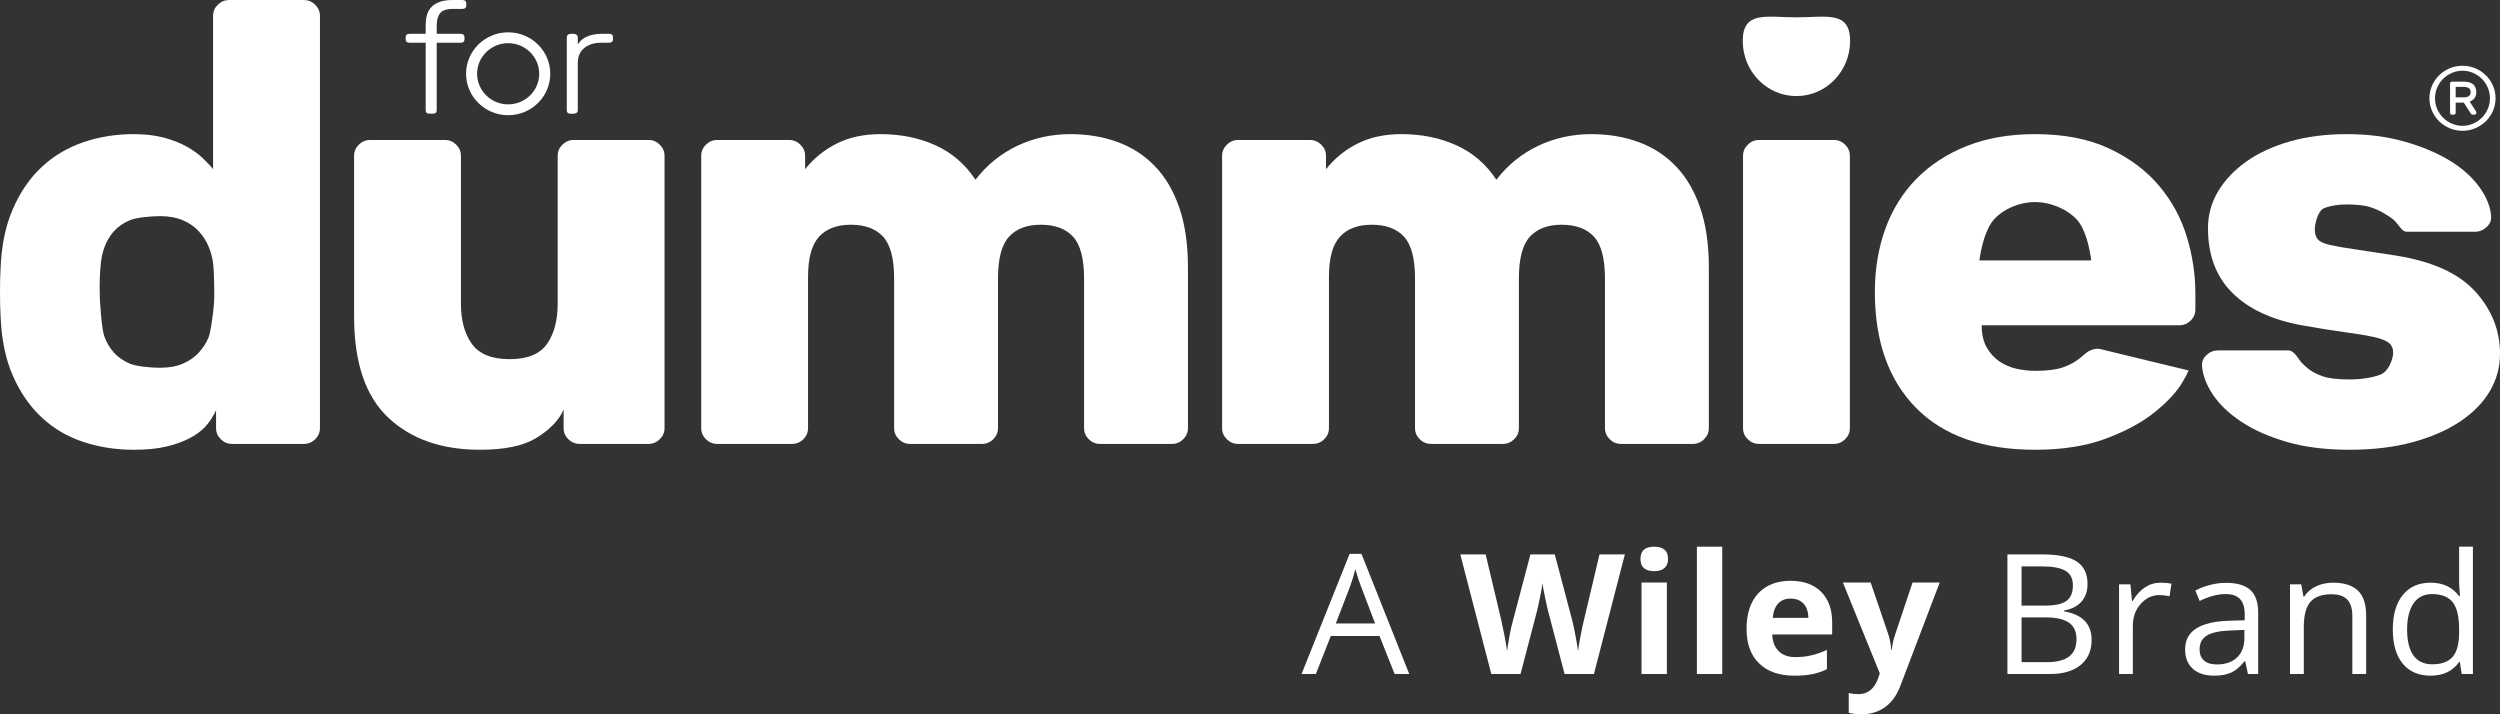
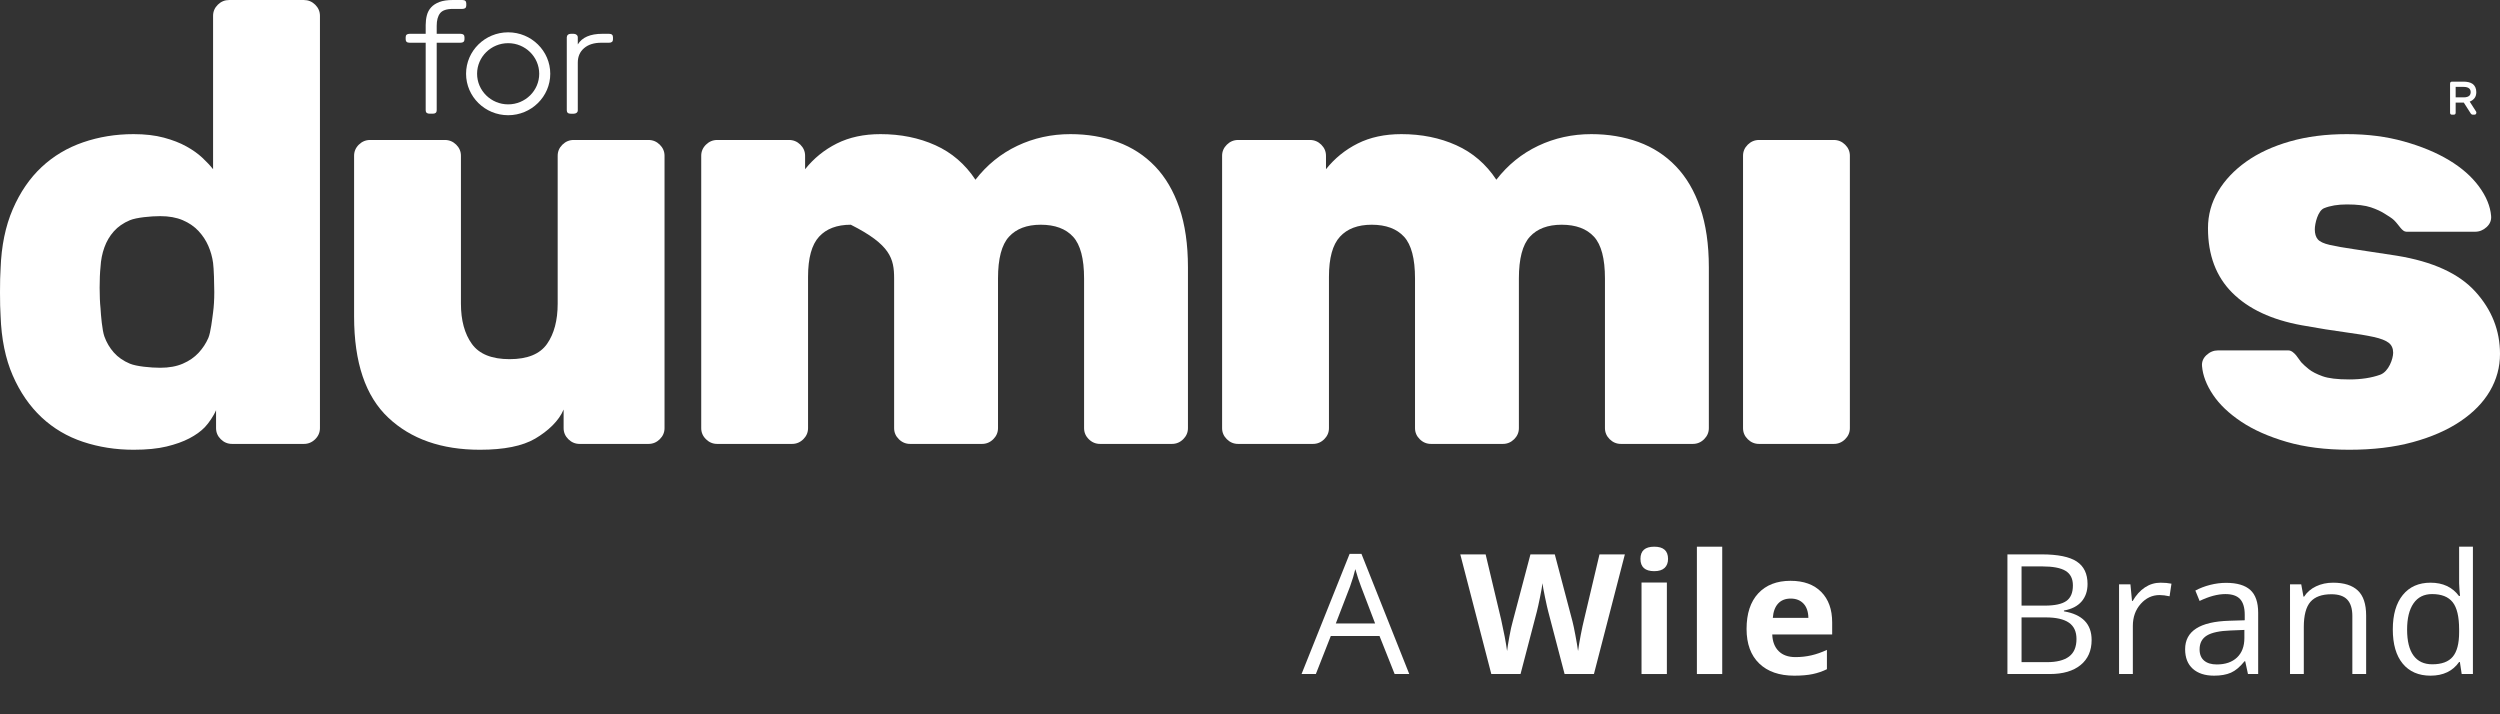
<svg xmlns="http://www.w3.org/2000/svg" width="182" height="52" viewBox="0 0 182 52" fill="none">
  <rect x="0" y="0" width="182" height="52" fill="#333333" stroke="none" />
  <path d="M31.503 8.277C31.695 8.277 31.792 8.196 31.792 8.032V3.111H33.526C33.717 3.11 33.814 3.028 33.814 2.864V2.707C33.813 2.543 33.717 2.462 33.526 2.461H31.792V1.879C31.792 1.484 31.873 1.18 32.035 0.969C32.197 0.756 32.509 0.649 32.973 0.649H33.657C33.849 0.649 33.945 0.566 33.945 0.402V0.247C33.945 0.083 33.849 0 33.657 0H32.973C32.571 2.48889e-05 32.242 0.049 31.988 0.145C31.735 0.243 31.533 0.373 31.385 0.537C31.235 0.701 31.132 0.895 31.075 1.12C31.018 1.343 30.99 1.578 30.99 1.824V2.461H29.822C29.629 2.461 29.533 2.543 29.533 2.707V2.864C29.533 3.028 29.629 3.111 29.822 3.111H30.99V8.032C30.99 8.196 31.087 8.277 31.28 8.277H31.503Z" fill="white" />
  <path fill-rule="evenodd" clip-rule="evenodd" d="M9.723 32.742C10.674 32.742 11.473 32.663 12.121 32.507C12.769 32.351 13.323 32.154 13.784 31.913C14.245 31.672 14.62 31.402 14.908 31.104C15.195 30.807 15.574 30.248 15.729 29.86V31.168C15.729 31.48 15.843 31.75 16.074 31.976C16.304 32.203 16.578 32.317 16.896 32.317H22.124C22.439 32.317 22.714 32.204 22.945 31.976C23.175 31.75 23.291 31.48 23.292 31.168V1.15C23.292 0.838 23.175 0.569 22.945 0.341C22.714 0.115 22.439 0.001 22.124 0.001H16.68C16.363 0.001 16.089 0.115 15.859 0.341C15.628 0.569 15.512 0.838 15.512 1.15V12.318C15.311 12.062 15.052 11.786 14.735 11.488C14.418 11.19 14.028 10.913 13.567 10.658C13.107 10.402 12.56 10.19 11.926 10.02C11.292 9.85 10.557 9.765 9.723 9.765C8.427 9.765 7.201 9.964 6.049 10.361C4.897 10.758 3.889 11.359 3.025 12.168C2.161 12.976 1.462 13.999 0.929 15.232C0.396 16.466 0.1 17.907 0.043 19.552C0.014 19.976 0 20.552 0 21.275C3.4962e-06 21.998 0.014 22.572 0.043 22.997C0.1 24.671 0.396 26.119 0.929 27.339C1.462 28.558 2.161 29.572 3.025 30.381C3.889 31.189 4.897 31.784 6.049 32.167C7.201 32.55 8.427 32.742 9.723 32.742ZM11.666 26.773C10.976 26.773 9.931 26.674 9.456 26.475C8.981 26.277 8.591 26.006 8.289 25.666C7.987 25.325 7.756 24.935 7.599 24.495C7.44 24.056 7.346 22.955 7.318 22.445C7.232 21.651 7.232 20.23 7.318 19.436C7.346 18.925 7.44 18.451 7.599 18.012C7.757 17.571 7.986 17.181 8.289 16.84C8.591 16.5 8.981 16.231 9.456 16.032C9.931 15.834 10.976 15.735 11.666 15.735C12.3 15.735 12.848 15.834 13.309 16.032C13.769 16.231 14.151 16.493 14.454 16.819C14.755 17.145 14.995 17.507 15.167 17.904C15.34 18.302 15.454 18.713 15.512 19.138C15.57 19.563 15.6 20.685 15.6 21.253C15.6 21.821 15.57 22.317 15.512 22.743C15.454 23.168 15.34 24.205 15.167 24.602C14.995 25 14.755 25.361 14.454 25.688C14.151 26.013 13.769 26.277 13.309 26.475C12.848 26.674 12.3 26.773 11.666 26.773Z" fill="white" />
-   <path d="M130.779 6.995C132.938 6.995 134.687 5.196 134.687 2.977C134.687 0.758 132.938 1.263 130.779 1.263C128.621 1.263 126.872 0.758 126.872 2.977C126.873 5.196 128.621 6.995 130.779 6.995Z" fill="white" />
  <path fill-rule="evenodd" clip-rule="evenodd" d="M36.995 8.388C38.684 8.388 40.059 7.034 40.059 5.37C40.059 3.706 38.684 2.353 36.995 2.353C35.305 2.353 33.93 3.706 33.93 5.37C33.93 7.034 35.305 8.388 36.995 8.388ZM36.995 7.598C35.748 7.598 34.733 6.598 34.732 5.37C34.732 4.143 35.748 3.143 36.995 3.143C38.241 3.143 39.255 4.143 39.255 5.37C39.255 6.598 38.241 7.598 36.995 7.598Z" fill="white" />
  <path d="M41.762 8.279C41.849 8.279 41.922 8.255 41.979 8.211C42.035 8.166 42.063 8.107 42.063 8.032V4.564C42.063 4.117 42.218 3.764 42.525 3.503C42.831 3.242 43.247 3.111 43.772 3.111H44.336C44.529 3.111 44.625 3.029 44.625 2.865V2.708C44.625 2.545 44.529 2.461 44.336 2.461H43.85C42.974 2.461 42.378 2.719 42.063 3.234V2.719C42.063 2.644 42.035 2.584 41.979 2.536C41.922 2.487 41.849 2.461 41.762 2.461H41.553C41.465 2.461 41.393 2.487 41.341 2.536C41.288 2.584 41.263 2.644 41.262 2.719V8.032C41.262 8.196 41.36 8.279 41.553 8.279H41.762Z" fill="white" />
  <path fill-rule="evenodd" clip-rule="evenodd" d="M178.624 8.35C178.722 8.35 178.772 8.302 178.772 8.206V7.469H179.365L179.847 8.225C179.868 8.265 179.894 8.296 179.924 8.318C179.952 8.34 179.991 8.35 180.039 8.35H180.133C180.182 8.35 180.22 8.335 180.244 8.305C180.268 8.274 180.279 8.242 180.279 8.206C180.279 8.166 180.271 8.135 180.254 8.113L179.794 7.397C179.936 7.345 180.051 7.262 180.14 7.151C180.229 7.038 180.275 6.89 180.275 6.706C180.275 6.567 180.25 6.447 180.202 6.349C180.156 6.251 180.092 6.171 180.011 6.112C179.928 6.052 179.83 6.01 179.719 5.984C179.608 5.958 179.49 5.944 179.365 5.944H178.511C178.413 5.944 178.365 5.993 178.365 6.089V8.206C178.365 8.302 178.413 8.35 178.511 8.35H178.624ZM178.772 6.326H179.351C179.454 6.326 179.539 6.337 179.605 6.359C179.673 6.381 179.725 6.409 179.763 6.445C179.8 6.48 179.827 6.52 179.842 6.565C179.858 6.611 179.866 6.659 179.866 6.706C179.866 6.755 179.858 6.802 179.842 6.849C179.827 6.894 179.8 6.936 179.763 6.971C179.725 7.005 179.673 7.034 179.605 7.056C179.539 7.078 179.454 7.088 179.351 7.088H178.772V6.326Z" fill="white" />
-   <path fill-rule="evenodd" clip-rule="evenodd" d="M179.269 9.521C179.603 9.521 179.916 9.458 180.208 9.333C180.499 9.208 180.755 9.039 180.971 8.826C181.186 8.614 181.358 8.364 181.485 8.077C181.612 7.791 181.676 7.482 181.676 7.153C181.675 6.825 181.612 6.518 181.485 6.231C181.358 5.944 181.187 5.693 180.971 5.481C180.755 5.268 180.499 5.099 180.208 4.974C179.916 4.85 179.603 4.788 179.269 4.788C178.935 4.788 178.622 4.85 178.329 4.974C178.038 5.099 177.783 5.268 177.567 5.481C177.351 5.693 177.181 5.944 177.054 6.231C176.927 6.518 176.862 6.825 176.862 7.153C176.862 7.482 176.927 7.791 177.054 8.077C177.181 8.364 177.351 8.614 177.567 8.826C177.783 9.039 178.038 9.208 178.329 9.333C178.622 9.458 178.934 9.521 179.269 9.521ZM179.269 9.159C178.993 9.159 178.733 9.105 178.489 8.998C178.245 8.89 178.033 8.747 177.852 8.565C177.672 8.383 177.529 8.17 177.425 7.926C177.321 7.683 177.269 7.425 177.269 7.153C177.269 6.882 177.321 6.625 177.425 6.382C177.529 6.139 177.672 5.925 177.852 5.743C178.033 5.562 178.245 5.418 178.489 5.311C178.733 5.203 178.993 5.149 179.269 5.149C179.544 5.15 179.805 5.203 180.049 5.311C180.293 5.418 180.505 5.562 180.685 5.743C180.865 5.925 181.007 6.139 181.111 6.382C181.214 6.626 181.268 6.882 181.269 7.153C181.269 7.425 181.215 7.683 181.111 7.926C181.007 8.17 180.865 8.383 180.685 8.565C180.505 8.747 180.293 8.89 180.049 8.998C179.805 9.105 179.544 9.159 179.269 9.159Z" fill="white" />
-   <path d="M57.66 32.317C57.976 32.317 58.25 32.204 58.481 31.976C58.711 31.749 58.826 31.481 58.826 31.168V20.148C58.826 18.786 59.093 17.815 59.626 17.233C60.158 16.652 60.93 16.36 61.939 16.36C62.976 16.36 63.759 16.652 64.293 17.233C64.826 17.815 65.092 18.828 65.092 20.274V31.168C65.092 31.482 65.207 31.749 65.439 31.976C65.669 32.204 65.942 32.317 66.26 32.317H71.488C71.805 32.317 72.078 32.204 72.309 31.976C72.539 31.749 72.654 31.481 72.655 31.168V20.274C72.655 18.828 72.921 17.815 73.455 17.233C73.988 16.652 74.757 16.36 75.766 16.36C76.802 16.36 77.587 16.652 78.12 17.233C78.653 17.815 78.921 18.828 78.921 20.274V31.168C78.921 31.481 79.035 31.749 79.266 31.976C79.496 32.204 79.77 32.317 80.087 32.317H85.315C85.632 32.317 85.905 32.204 86.136 31.976C86.366 31.749 86.483 31.482 86.483 31.168V19.467C86.483 17.793 86.273 16.346 85.856 15.126C85.438 13.907 84.846 12.899 84.084 12.105C83.32 11.311 82.412 10.723 81.361 10.34C80.309 9.957 79.164 9.765 77.927 9.765C76.544 9.765 75.254 10.049 74.058 10.616C72.863 11.184 71.848 12.006 71.013 13.084C70.263 11.949 69.291 11.112 68.096 10.573C66.9 10.034 65.568 9.765 64.098 9.765C62.889 9.765 61.831 9.992 60.923 10.446C60.016 10.9 59.245 11.524 58.611 12.319V11.339C58.611 11.027 58.496 10.759 58.266 10.531C58.035 10.305 57.761 10.19 57.444 10.19H52.215C51.898 10.19 51.625 10.305 51.395 10.531C51.164 10.759 51.049 11.027 51.049 11.339V31.168C51.049 31.481 51.164 31.749 51.395 31.976C51.625 32.203 51.898 32.317 52.215 32.317H57.66Z" fill="white" />
+   <path d="M57.66 32.317C57.976 32.317 58.25 32.204 58.481 31.976C58.711 31.749 58.826 31.481 58.826 31.168V20.148C58.826 18.786 59.093 17.815 59.626 17.233C60.158 16.652 60.93 16.36 61.939 16.36C64.826 17.815 65.092 18.828 65.092 20.274V31.168C65.092 31.482 65.207 31.749 65.439 31.976C65.669 32.204 65.942 32.317 66.26 32.317H71.488C71.805 32.317 72.078 32.204 72.309 31.976C72.539 31.749 72.654 31.481 72.655 31.168V20.274C72.655 18.828 72.921 17.815 73.455 17.233C73.988 16.652 74.757 16.36 75.766 16.36C76.802 16.36 77.587 16.652 78.12 17.233C78.653 17.815 78.921 18.828 78.921 20.274V31.168C78.921 31.481 79.035 31.749 79.266 31.976C79.496 32.204 79.77 32.317 80.087 32.317H85.315C85.632 32.317 85.905 32.204 86.136 31.976C86.366 31.749 86.483 31.482 86.483 31.168V19.467C86.483 17.793 86.273 16.346 85.856 15.126C85.438 13.907 84.846 12.899 84.084 12.105C83.32 11.311 82.412 10.723 81.361 10.34C80.309 9.957 79.164 9.765 77.927 9.765C76.544 9.765 75.254 10.049 74.058 10.616C72.863 11.184 71.848 12.006 71.013 13.084C70.263 11.949 69.291 11.112 68.096 10.573C66.9 10.034 65.568 9.765 64.098 9.765C62.889 9.765 61.831 9.992 60.923 10.446C60.016 10.9 59.245 11.524 58.611 12.319V11.339C58.611 11.027 58.496 10.759 58.266 10.531C58.035 10.305 57.761 10.19 57.444 10.19H52.215C51.898 10.19 51.625 10.305 51.395 10.531C51.164 10.759 51.049 11.027 51.049 11.339V31.168C51.049 31.481 51.164 31.749 51.395 31.976C51.625 32.203 51.898 32.317 52.215 32.317H57.66Z" fill="white" />
  <path d="M95.581 32.317C95.898 32.317 96.171 32.204 96.402 31.976C96.632 31.749 96.748 31.481 96.748 31.168V20.148C96.748 18.786 97.014 17.815 97.548 17.233C98.08 16.652 98.85 16.36 99.859 16.36C100.895 16.36 101.68 16.652 102.214 17.233C102.747 17.815 103.013 18.828 103.013 20.274V31.168C103.013 31.481 103.128 31.749 103.36 31.976C103.589 32.204 103.863 32.317 104.181 32.317H109.409C109.725 32.317 109.999 32.203 110.229 31.976C110.459 31.749 110.575 31.482 110.575 31.168V20.274C110.575 18.828 110.841 17.815 111.375 17.233C111.906 16.652 112.679 16.36 113.687 16.36C114.724 16.36 115.509 16.652 116.042 17.233C116.575 17.815 116.841 18.829 116.841 20.274V31.168C116.841 31.481 116.957 31.749 117.186 31.976C117.417 32.204 117.691 32.317 118.008 32.317H123.236C123.553 32.317 123.827 32.204 124.057 31.976C124.287 31.749 124.404 31.481 124.404 31.168V19.467C124.404 17.793 124.193 16.346 123.775 15.126C123.358 13.908 122.768 12.899 122.004 12.105C121.242 11.311 120.334 10.723 119.282 10.34C118.229 9.957 117.084 9.765 115.847 9.765C114.465 9.765 113.174 10.049 111.979 10.616C110.783 11.184 109.769 12.006 108.934 13.084C108.185 11.949 107.212 11.112 106.017 10.573C104.822 10.034 103.489 9.765 102.019 9.765C100.81 9.765 99.751 9.992 98.843 10.446C97.936 10.9 97.165 11.525 96.532 12.319V11.339C96.531 11.027 96.417 10.759 96.187 10.531C95.956 10.305 95.682 10.19 95.365 10.19H90.136C89.819 10.19 89.546 10.305 89.316 10.531C89.085 10.759 88.969 11.027 88.969 11.339V31.168C88.969 31.481 89.085 31.749 89.316 31.976C89.546 32.203 89.819 32.317 90.136 32.317H95.581Z" fill="white" />
-   <path fill-rule="evenodd" clip-rule="evenodd" d="M148.157 32.742C150.144 32.742 151.859 32.472 153.299 31.934C154.74 31.395 155.915 30.764 156.821 30.04C157.729 29.317 158.397 28.608 158.829 27.913C159.057 27.548 159.221 27.235 159.329 26.969C159.329 26.969 153.308 25.518 152.953 25.424C152.598 25.329 152.32 25.453 152.177 25.509C152.032 25.566 151.801 25.736 151.485 26.019C151.11 26.332 150.678 26.573 150.189 26.742C149.699 26.912 149.022 26.998 148.157 26.998C147.725 26.998 147.279 26.949 146.818 26.848C146.357 26.749 145.939 26.572 145.564 26.317C145.19 26.061 144.879 25.721 144.635 25.296C144.39 24.87 144.268 24.332 144.268 23.679H158.658C158.975 23.679 159.249 23.566 159.48 23.338C159.71 23.112 159.823 22.841 159.823 22.529V21.338C159.823 19.977 159.615 18.608 159.198 17.232C158.78 15.856 158.102 14.614 157.167 13.508C156.23 12.402 155.02 11.502 153.537 10.807C152.053 10.112 150.259 9.765 148.157 9.765C146.285 9.765 144.62 10.056 143.166 10.636C141.711 11.218 140.488 12.02 139.494 13.041C138.5 14.063 137.751 15.275 137.245 16.678C136.742 18.083 136.49 19.609 136.49 21.253C136.49 24.856 137.492 27.672 139.494 29.7C141.496 31.728 144.383 32.742 148.157 32.742ZM144.1 18.955C144.214 18.076 144.538 16.672 145.172 15.963C145.805 15.255 146.947 14.711 148.157 14.711C149.367 14.711 150.574 15.293 151.208 16.002C151.84 16.711 152.126 18.076 152.242 18.955H144.1Z" fill="white" />
  <path d="M171.027 32.742C172.755 32.742 174.295 32.558 175.648 32.189C177.002 31.82 178.155 31.317 179.105 30.679C180.056 30.041 180.777 29.303 181.266 28.466C181.755 27.629 182 26.729 182 25.763C182 24.062 181.402 22.55 180.207 21.231C179.012 19.912 177.103 19.041 174.482 18.614C173.214 18.416 172.191 18.261 171.413 18.147C170.636 18.034 170.032 17.928 169.601 17.828C169.169 17.729 168.88 17.593 168.735 17.423C168.591 17.253 168.518 17.012 168.518 16.7C168.518 16.275 168.742 15.344 169.189 15.159C169.635 14.976 170.19 14.883 170.853 14.883C171.602 14.883 172.185 14.953 172.603 15.095C173.02 15.238 173.358 15.394 173.618 15.565C173.877 15.735 174.121 15.867 174.289 16.032C174.666 16.404 174.87 16.87 175.188 16.87H180.186C180.503 16.87 180.782 16.756 181.028 16.53C181.272 16.303 181.381 16.035 181.353 15.721C181.294 15.013 180.999 14.296 180.466 13.572C179.933 12.85 179.207 12.211 178.285 11.658C177.363 11.104 176.268 10.651 175.001 10.296C173.734 9.941 172.351 9.765 170.853 9.765C169.325 9.765 167.942 9.941 166.704 10.296C165.466 10.651 164.407 11.14 163.529 11.764C162.65 12.389 161.965 13.112 161.475 13.934C160.986 14.757 160.741 15.65 160.741 16.614C160.741 18.572 161.331 20.14 162.513 21.317C163.694 22.494 165.378 23.282 167.567 23.679C168.835 23.907 169.894 24.076 170.744 24.189C171.593 24.302 172.279 24.417 172.798 24.53C173.316 24.644 173.683 24.786 173.899 24.956C174.114 25.125 174.222 25.367 174.222 25.679C174.222 26.105 173.905 27.055 173.273 27.282C172.638 27.51 171.889 27.623 171.027 27.623C170.162 27.623 169.514 27.546 169.082 27.39C168.649 27.235 168.318 27.063 168.086 26.879C167.857 26.695 167.669 26.525 167.526 26.369C167.382 26.213 167.027 25.509 166.589 25.509H161.475C161.158 25.509 160.878 25.622 160.633 25.849C160.388 26.076 160.279 26.346 160.308 26.658C160.365 27.338 160.633 28.033 161.108 28.742C161.583 29.451 162.269 30.103 163.162 30.699C164.054 31.295 165.156 31.784 166.467 32.167C167.777 32.55 169.298 32.742 171.027 32.742Z" fill="white" />
  <path d="M34.939 32.742C36.695 32.742 38.035 32.473 38.957 31.934C39.879 31.395 40.697 30.635 41.031 29.813V31.168C41.031 31.48 41.147 31.749 41.377 31.976C41.607 32.203 41.881 32.317 42.197 32.317H47.21C47.527 32.317 47.8 32.203 48.031 31.976C48.261 31.749 48.378 31.48 48.378 31.168V11.339C48.378 11.027 48.261 10.758 48.031 10.531C47.8 10.305 47.527 10.19 47.21 10.19H41.765C41.449 10.19 41.175 10.305 40.945 10.531C40.714 10.758 40.599 11.027 40.599 11.339V22.104C40.599 23.324 40.339 24.302 39.822 25.04C39.303 25.778 38.396 26.147 37.099 26.147C35.803 26.147 34.888 25.778 34.355 25.04C33.822 24.302 33.556 23.324 33.556 22.104V11.339C33.556 11.027 33.44 10.758 33.211 10.531C32.98 10.305 32.706 10.19 32.389 10.19H26.944C26.627 10.19 26.354 10.305 26.123 10.531C25.893 10.758 25.778 11.027 25.778 11.339V23.04C25.778 26.388 26.606 28.842 28.263 30.402C29.918 31.962 32.144 32.742 34.939 32.742Z" fill="white" />
  <path d="M133.503 32.317C133.819 32.317 134.093 32.204 134.324 31.976C134.555 31.749 134.671 31.482 134.671 31.168V11.339C134.671 11.027 134.555 10.759 134.324 10.531C134.093 10.305 133.819 10.19 133.503 10.19H128.058C127.742 10.19 127.469 10.305 127.238 10.531C127.007 10.759 126.893 11.027 126.893 11.339V31.168C126.893 31.481 127.007 31.749 127.238 31.976C127.469 32.203 127.742 32.317 128.058 32.317H133.503Z" fill="white" />
  <path d="M120.429 41.581C120.764 41.581 121.015 41.502 121.183 41.345C121.35 41.189 121.434 40.968 121.434 40.686C121.433 40.095 121.099 39.799 120.429 39.799C119.76 39.799 119.425 40.095 119.425 40.686C119.425 41.282 119.76 41.581 120.429 41.581Z" fill="white" />
  <path d="M125.378 39.799H123.534V49.069H125.378V39.799Z" fill="white" />
  <path fill-rule="evenodd" clip-rule="evenodd" d="M176.943 49.189C177.866 49.188 178.56 48.857 179.024 48.194H179.079L179.211 49.069H180.028V39.799H179.024V42.456L179.048 42.915L179.09 43.386H179.012C178.532 42.742 177.843 42.42 176.943 42.42C176.08 42.42 175.407 42.719 174.923 43.315C174.439 43.91 174.196 44.746 174.196 45.822C174.196 46.899 174.437 47.729 174.918 48.313C175.401 48.896 176.076 49.189 176.943 49.189ZM177.07 48.361C176.47 48.361 176.013 48.148 175.703 47.723C175.392 47.298 175.237 46.669 175.237 45.834C175.237 45.012 175.393 44.375 175.706 43.924C176.018 43.474 176.469 43.249 177.058 43.249C177.743 43.249 178.242 43.447 178.555 43.842C178.868 44.237 179.024 44.897 179.024 45.822V46.032C179.024 46.849 178.87 47.442 178.561 47.809C178.253 48.177 177.755 48.361 177.07 48.361Z" fill="white" />
  <path fill-rule="evenodd" clip-rule="evenodd" d="M96.883 46.299H100.428L101.529 49.069H102.594L99.115 40.323H98.251L94.753 49.069H95.794L96.883 46.299ZM98.287 42.689C98.452 42.232 98.578 41.812 98.667 41.431C98.809 41.928 98.945 42.347 99.079 42.689L100.108 45.388H97.247L98.287 42.689Z" fill="white" />
  <path d="M111.888 44.505C111.94 44.303 112.015 43.965 112.112 43.49C112.209 43.016 112.269 42.67 112.293 42.456C112.31 42.631 112.371 42.974 112.478 43.484C112.585 43.994 112.66 44.331 112.705 44.494L113.902 49.069H116.038L118.29 40.359H116.443L115.318 45.114C115.246 45.4 115.165 45.774 115.076 46.236C114.987 46.699 114.923 47.086 114.883 47.395C114.838 47.074 114.773 46.688 114.688 46.239C114.604 45.791 114.534 45.457 114.477 45.239L113.189 40.359H111.416L110.127 45.239C110.05 45.5 109.969 45.87 109.882 46.344C109.796 46.818 109.74 47.169 109.716 47.395C109.627 46.752 109.483 45.992 109.285 45.114L108.154 40.359H106.309L108.567 49.069H110.695L111.888 44.505Z" fill="white" />
  <path fill-rule="evenodd" clip-rule="evenodd" d="M149.226 49.069C150.186 49.069 150.933 48.851 151.468 48.414C152.002 47.977 152.27 47.369 152.27 46.591C152.27 45.427 151.597 44.732 150.254 44.505V44.446C150.815 44.346 151.243 44.129 151.535 43.794C151.827 43.458 151.973 43.032 151.973 42.516C151.973 41.769 151.71 41.223 151.186 40.878C150.662 40.532 149.812 40.359 148.639 40.359H146.141V49.069H149.226ZM147.169 41.235H148.682C149.456 41.235 150.021 41.343 150.376 41.56C150.73 41.777 150.907 42.129 150.907 42.617C150.907 43.15 150.749 43.528 150.429 43.752C150.111 43.976 149.589 44.088 148.863 44.089H147.169V41.235ZM147.169 44.947H148.93C149.684 44.947 150.246 45.074 150.615 45.329C150.984 45.583 151.168 45.98 151.168 46.519C151.168 47.099 150.988 47.525 150.627 47.797C150.266 48.069 149.728 48.205 149.014 48.205H147.169V44.947Z" fill="white" />
  <path fill-rule="evenodd" clip-rule="evenodd" d="M130.623 49.189C131.151 49.189 131.599 49.15 131.966 49.072C132.333 48.995 132.677 48.877 133 48.718V47.312C132.605 47.495 132.226 47.627 131.863 47.71C131.5 47.794 131.115 47.837 130.708 47.837C130.184 47.837 129.776 47.691 129.486 47.401C129.195 47.111 129.039 46.708 129.02 46.191H133.382V45.31C133.382 44.365 133.115 43.624 132.582 43.088C132.05 42.552 131.307 42.283 130.351 42.283C129.35 42.283 128.566 42.589 127.999 43.198C127.433 43.808 127.15 44.67 127.15 45.786C127.15 46.87 127.457 47.71 128.07 48.301C128.683 48.893 129.534 49.189 130.623 49.189ZM129.061 44.982C129.094 44.533 129.221 44.188 129.443 43.943C129.665 43.699 129.972 43.576 130.363 43.576C130.754 43.576 131.065 43.699 131.295 43.943C131.525 44.188 131.642 44.534 131.65 44.982H129.061Z" fill="white" />
  <path d="M121.348 42.408H119.503V49.069H121.348V42.408Z" fill="white" />
-   <path d="M135.524 52C136.174 52 136.741 51.826 137.228 51.482C137.713 51.136 138.088 50.615 138.35 49.92L141.211 42.408H139.233L137.98 46.155C137.851 46.517 137.765 46.902 137.72 47.311H137.685C137.645 46.866 137.569 46.481 137.461 46.155L136.184 42.408H134.163L136.849 49.022L136.74 49.348C136.602 49.745 136.413 50.043 136.169 50.24C135.925 50.437 135.639 50.535 135.312 50.535C135.05 50.535 134.808 50.508 134.587 50.456V51.898C134.893 51.966 135.206 52 135.524 52Z" fill="white" />
  <path d="M155.271 45.567C155.271 44.927 155.462 44.393 155.843 43.964C156.224 43.535 156.683 43.32 157.219 43.32C157.429 43.32 157.67 43.351 157.945 43.41L158.083 42.492C157.85 42.445 157.585 42.42 157.291 42.42C156.876 42.42 156.494 42.535 156.147 42.766C155.801 42.996 155.505 43.324 155.259 43.749H155.21L155.095 42.539H154.267V49.069H155.271V45.567Z" fill="white" />
  <path d="M167.717 45.644C167.717 44.794 167.879 44.183 168.201 43.814C168.524 43.445 169.033 43.261 169.726 43.261C170.251 43.261 170.636 43.391 170.882 43.653C171.128 43.915 171.251 44.313 171.251 44.845V49.069H172.255V44.81C172.255 43.976 172.053 43.368 171.649 42.989C171.246 42.61 170.646 42.42 169.847 42.42C169.391 42.42 168.978 42.509 168.607 42.686C168.236 42.862 167.947 43.112 167.741 43.434H167.692L167.53 42.539H166.713V49.069H167.717V45.644Z" fill="white" />
  <path fill-rule="evenodd" clip-rule="evenodd" d="M161.183 49.189C161.674 49.189 162.085 49.116 162.414 48.971C162.742 48.826 163.072 48.549 163.402 48.14H163.451L163.652 49.069H164.395V44.613C164.395 43.85 164.204 43.296 163.823 42.95C163.442 42.605 162.856 42.432 162.066 42.431C161.675 42.431 161.284 42.481 160.895 42.581C160.506 42.68 160.148 42.818 159.822 42.992L160.13 43.749C160.827 43.415 161.453 43.249 162.006 43.249C162.498 43.249 162.855 43.371 163.079 43.615C163.303 43.859 163.416 44.238 163.416 44.751V45.156L162.289 45.191C160.148 45.254 159.077 45.946 159.077 47.264C159.077 47.88 159.264 48.354 159.637 48.688C160.011 49.021 160.525 49.189 161.183 49.189ZM161.382 48.372C160.987 48.372 160.679 48.279 160.459 48.092C160.239 47.906 160.13 47.633 160.13 47.276C160.13 46.819 160.307 46.483 160.659 46.267C161.013 46.05 161.588 45.927 162.386 45.899L163.391 45.859V46.448C163.391 47.056 163.212 47.528 162.855 47.866C162.498 48.203 162.007 48.372 161.382 48.372Z" fill="white" />
</svg>